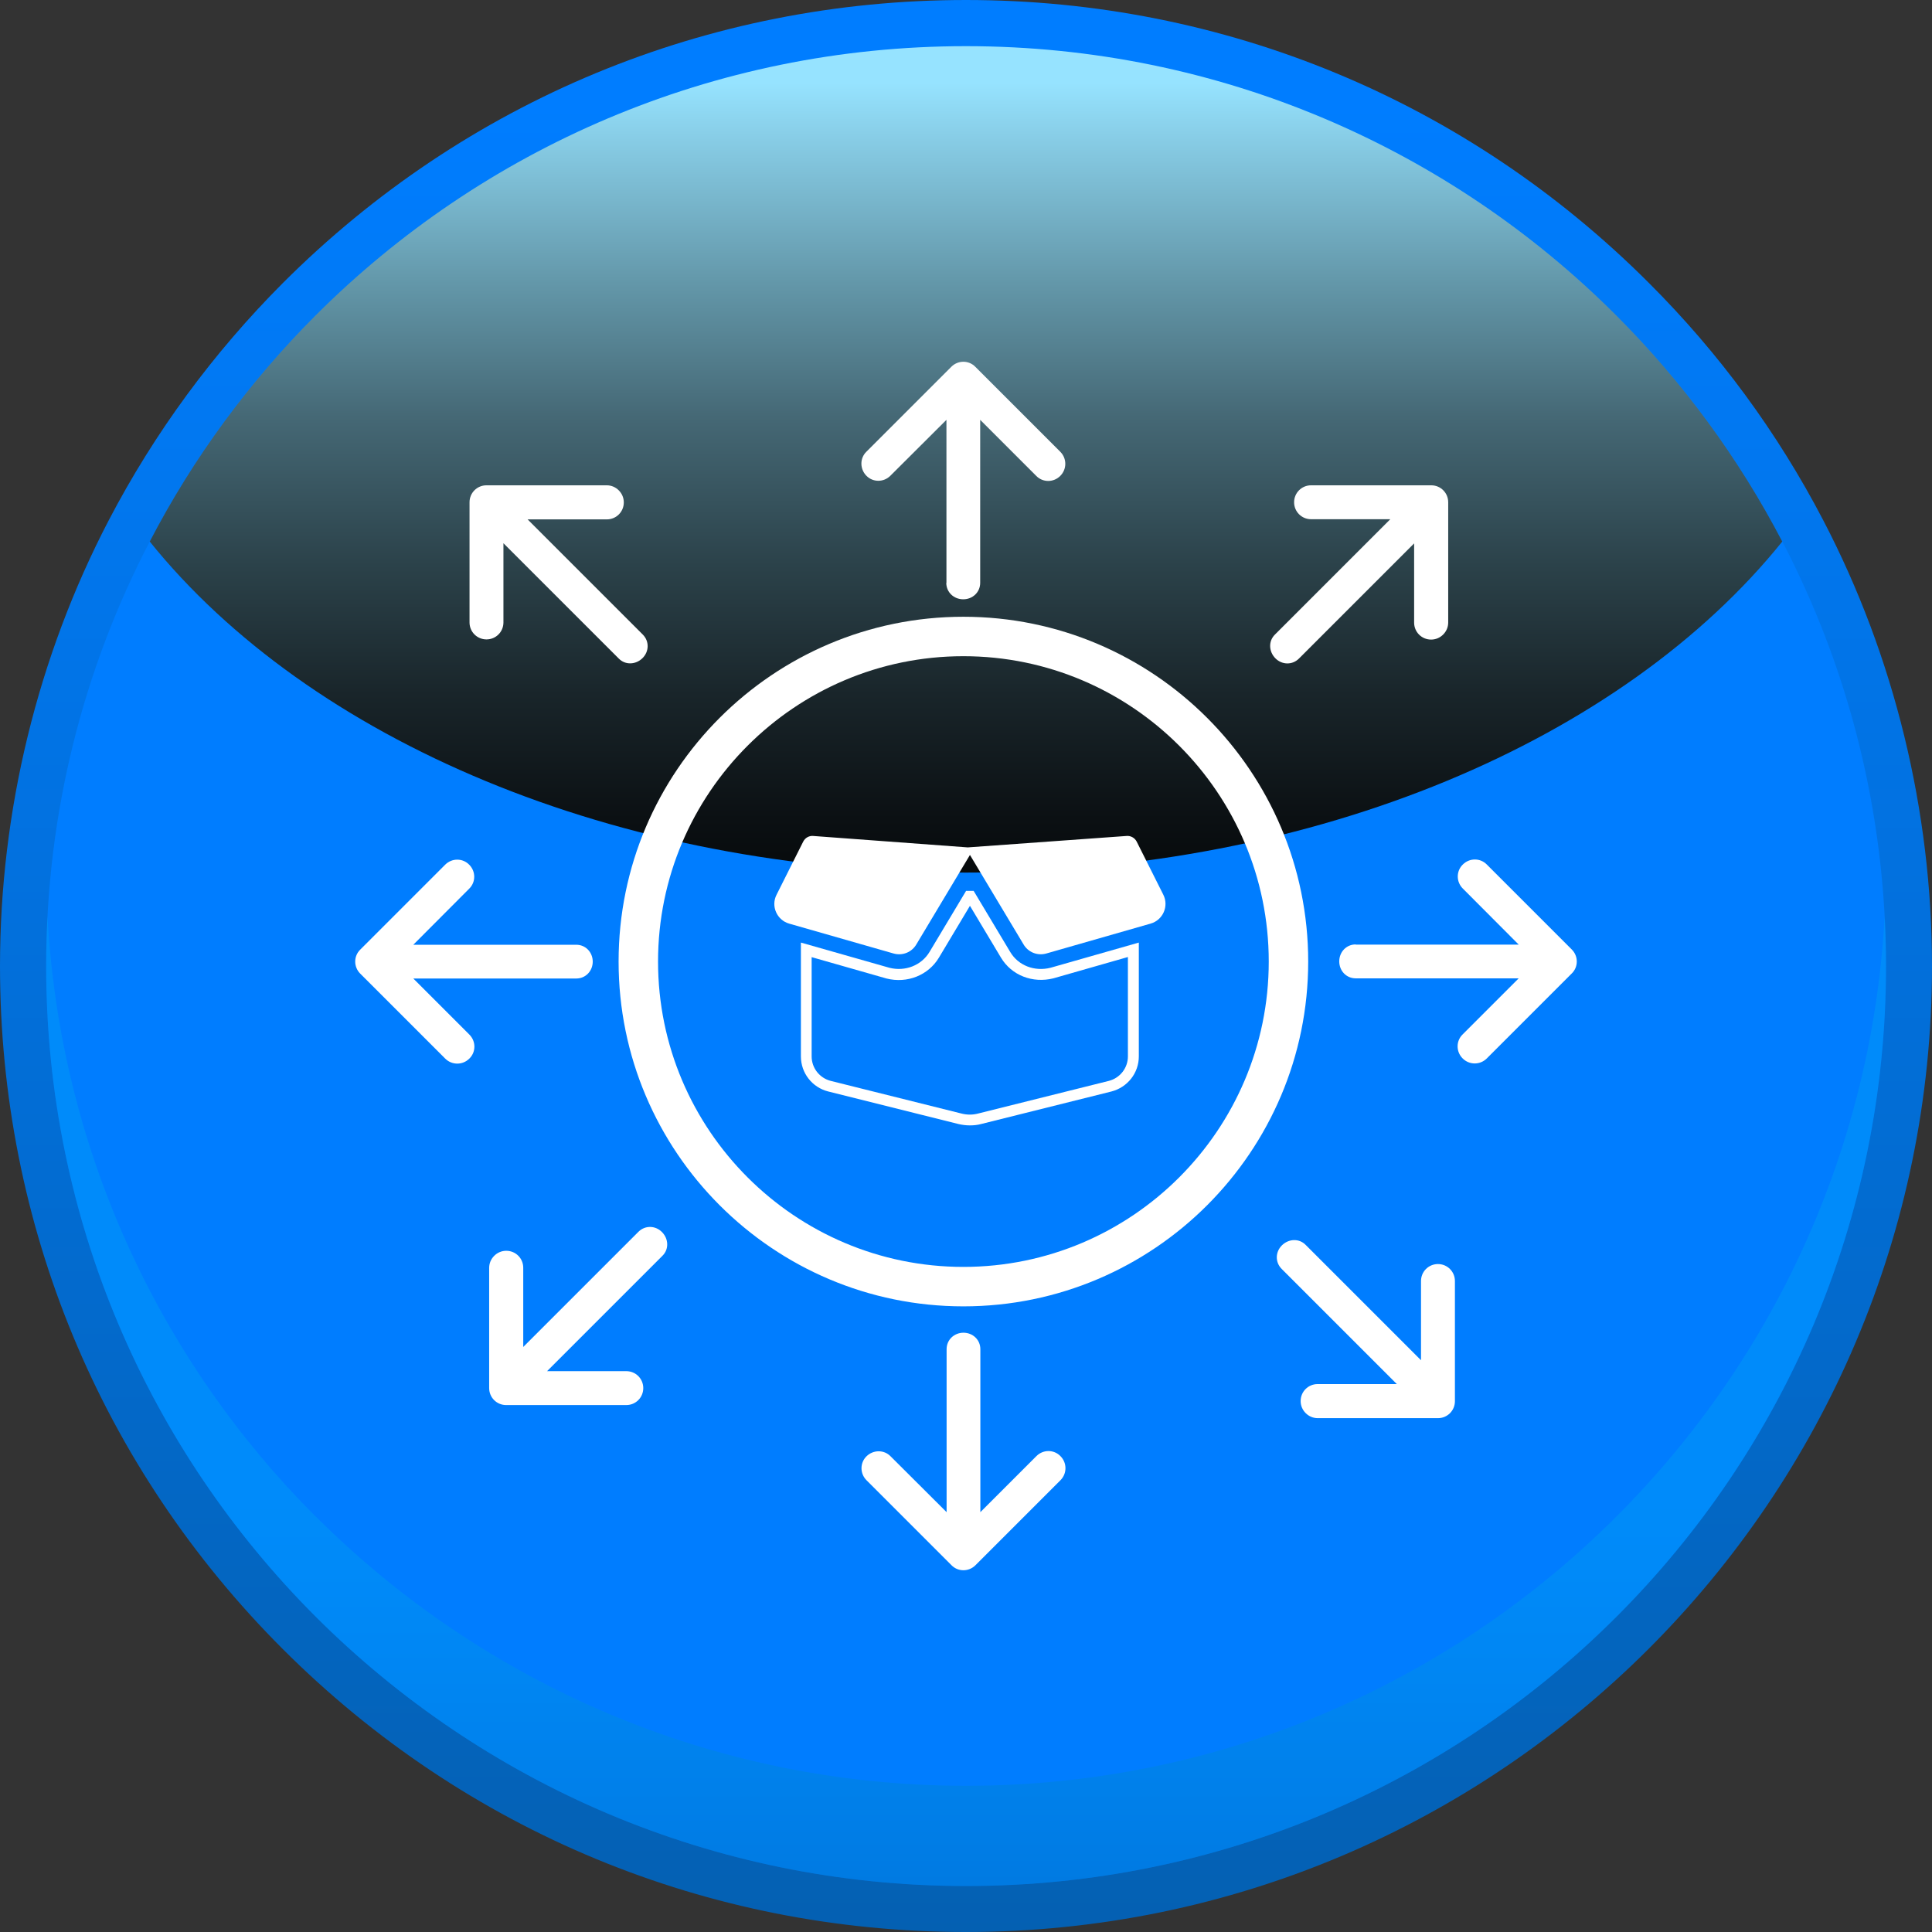
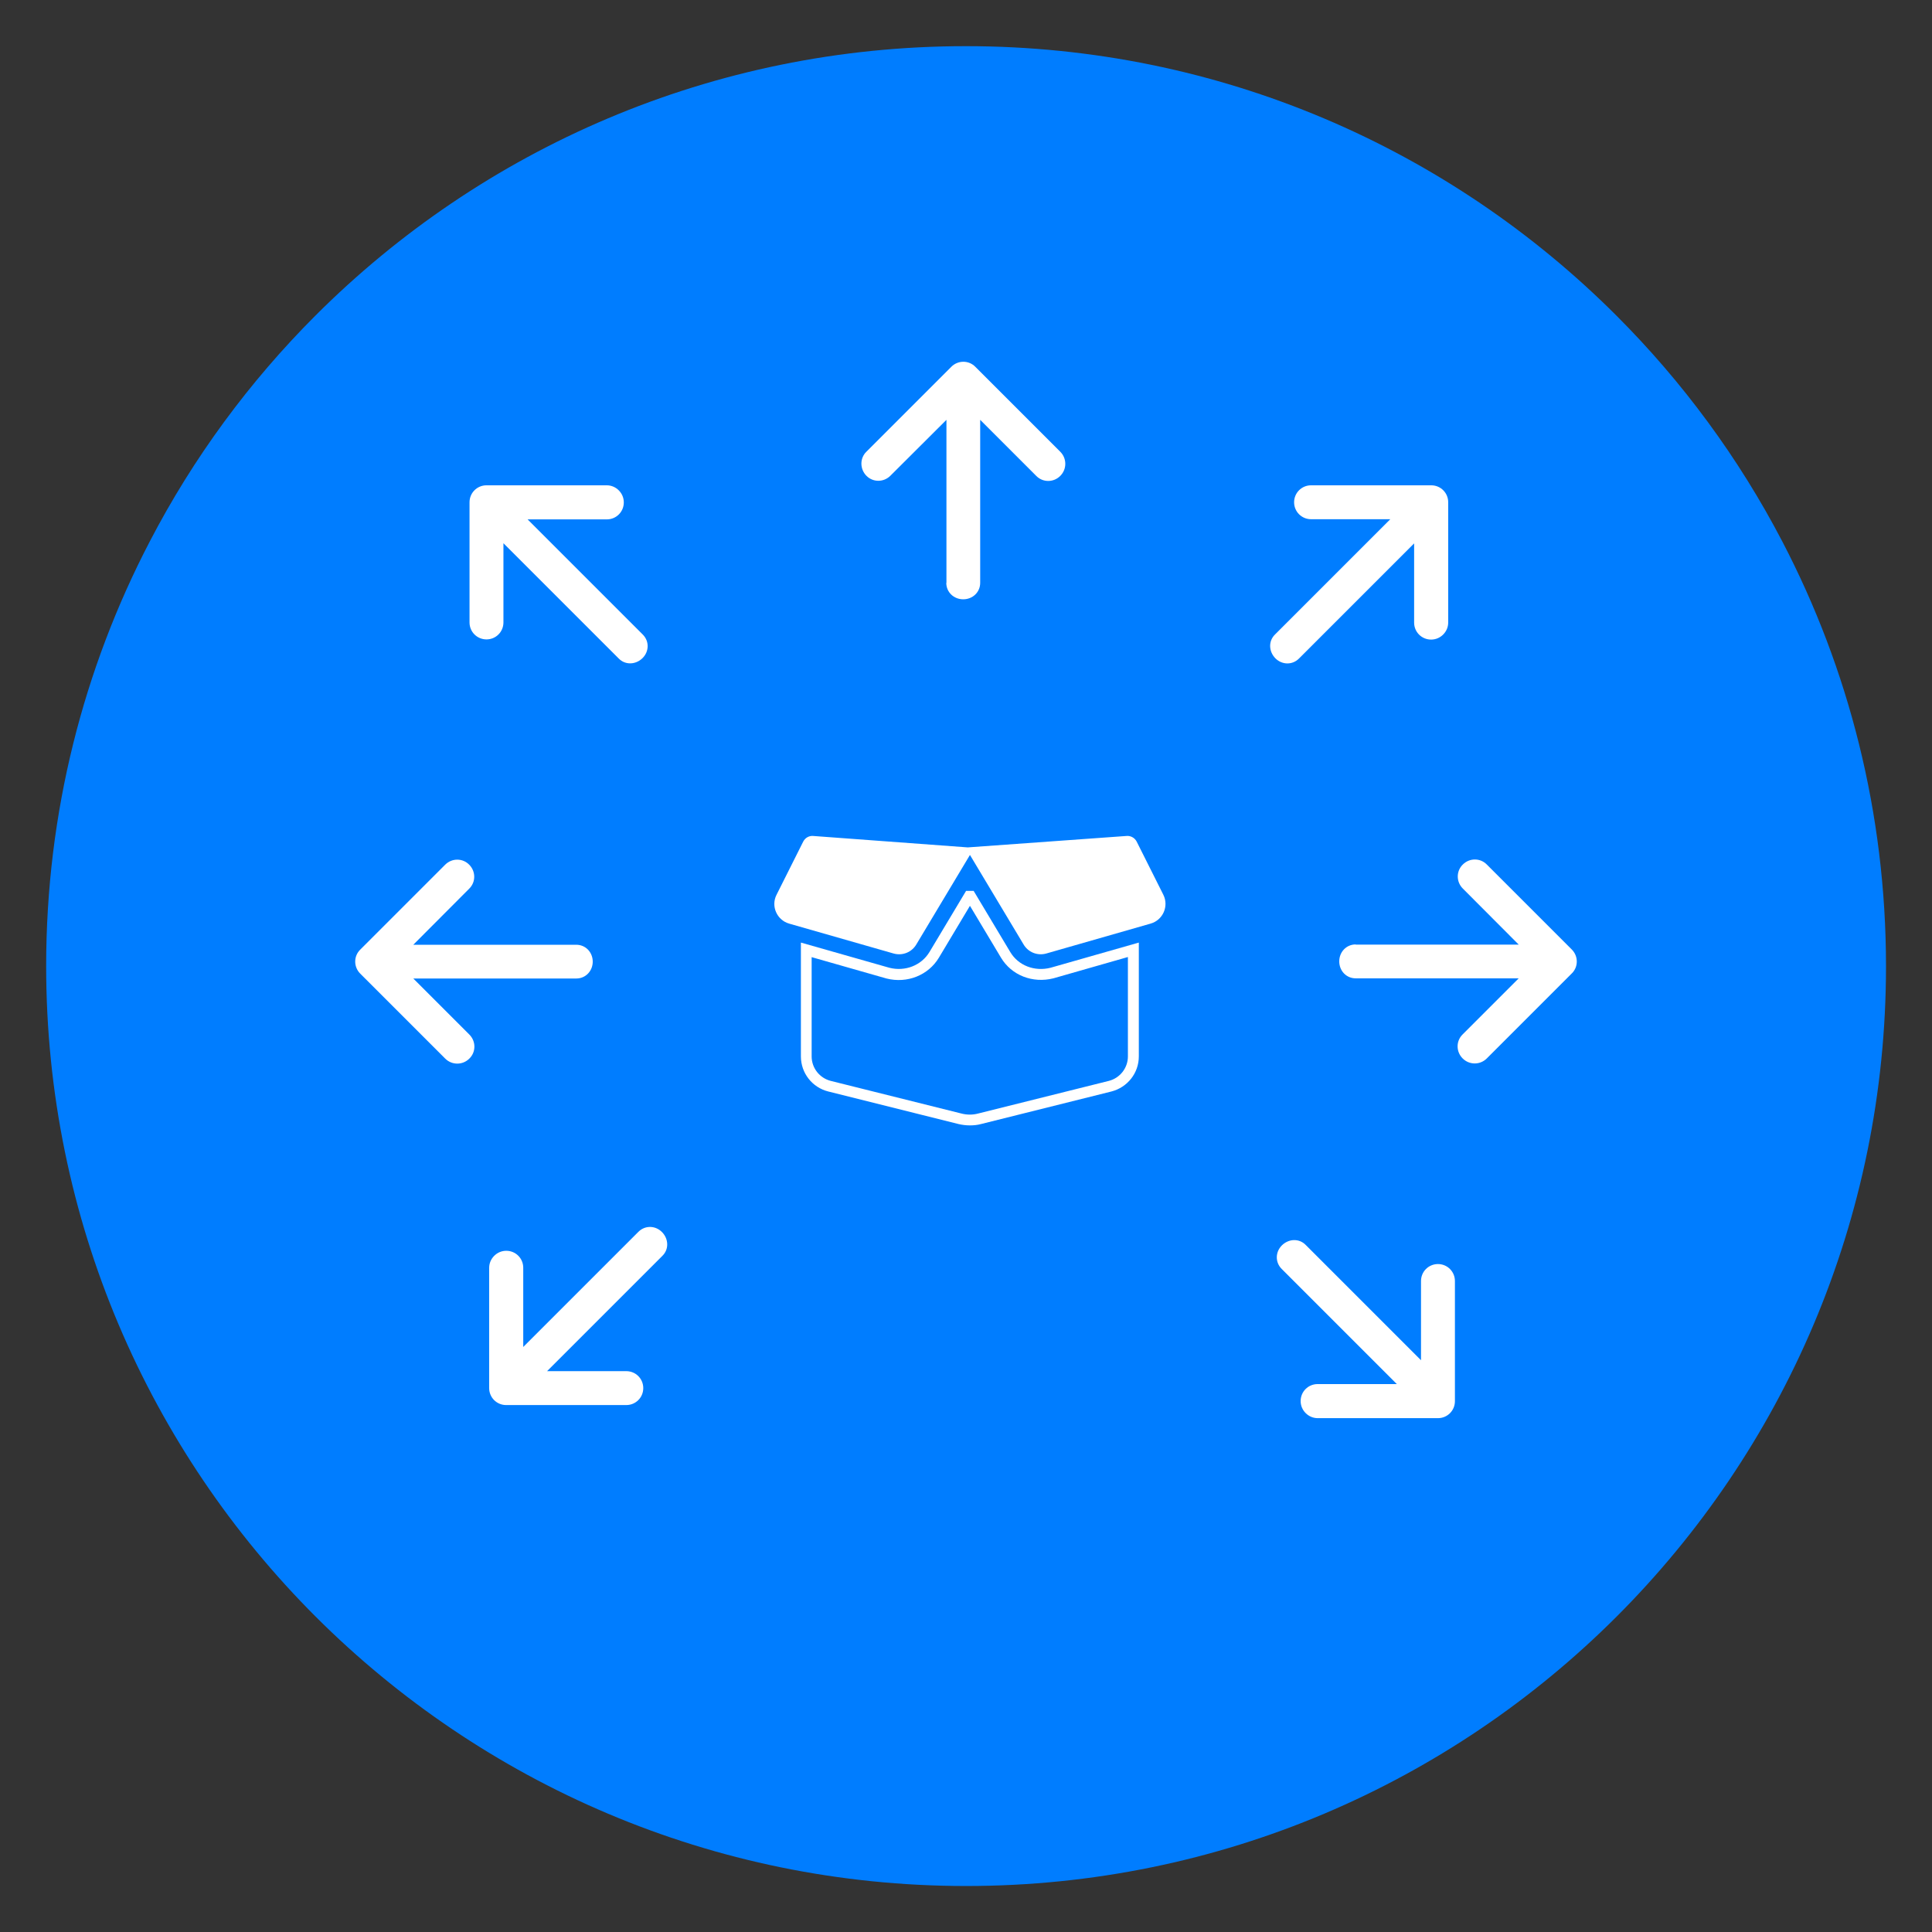
<svg xmlns="http://www.w3.org/2000/svg" viewBox="0 0 115.09 115.09">
  <rect x="0" y="0" width="115.09" height="115.09" fill="#333333" stroke="none" />
  <defs>
    <style>
      .cls-1 {
        isolation: isolate;
      }

      .cls-2 {
        fill: url(#linear-gradient-2);
        mix-blend-mode: screen;
      }

      .cls-3 {
        fill: #fff;
      }

      .cls-4 {
        fill: #007dff;
      }

      .cls-5 {
        fill: url(#Degradado_sin_nombre_13);
      }

      .cls-6 {
        fill: url(#linear-gradient);
        mix-blend-mode: multiply;
        opacity: .3;
      }
    </style>
    <linearGradient id="Degradado_sin_nombre_13" data-name="Degradado sin nombre 13" x1="3828.24" y1=".31" x2="3828.24" y2="115.24" gradientTransform="translate(3885.79) rotate(-180) scale(1 -1)" gradientUnits="userSpaceOnUse">
      <stop offset=".05" stop-color="#007dff" />
      <stop offset="1" stop-color="#0460b2" />
    </linearGradient>
    <linearGradient id="linear-gradient" x1="3828.24" y1="89.49" x2="3828.24" y2="114.12" gradientTransform="translate(3885.79) rotate(-180) scale(1 -1)" gradientUnits="userSpaceOnUse">
      <stop offset="0" stop-color="#00aeef" />
      <stop offset=".18" stop-color="#00a9e8" />
      <stop offset=".44" stop-color="#009bd5" />
      <stop offset=".74" stop-color="#0085b6" />
      <stop offset="1" stop-color="#006e96" />
    </linearGradient>
    <linearGradient id="linear-gradient-2" x1="3828.24" y1="4.93" x2="3828.24" y2="61.89" gradientTransform="translate(3885.79) rotate(-180) scale(1 -1)" gradientUnits="userSpaceOnUse">
      <stop offset="0" stop-color="#96e3ff" />
      <stop offset=".06" stop-color="#87cce5" />
      <stop offset=".21" stop-color="#6397a9" />
      <stop offset=".35" stop-color="#456875" />
      <stop offset=".5" stop-color="#2c434b" />
      <stop offset=".64" stop-color="#19252a" />
      <stop offset=".77" stop-color="#0b1013" />
      <stop offset=".89" stop-color="#020404" />
      <stop offset="1" stop-color="#000" />
    </linearGradient>
  </defs>
  <g class="cls-1">
    <g id="Capa_1" data-name="Capa 1">
      <g>
-         <path class="cls-5" d="M57.54,115.09c31.73,0,57.55-25.81,57.55-57.54,0-9.24-2.24-18.43-6.48-26.56-2.72-5.22-6.21-9.97-10.38-14.13C87.37,5.99,72.92,0,57.54,0S27.72,5.99,16.85,16.86c-4.16,4.17-7.65,8.92-10.37,14.13C2.24,39.12,0,48.31,0,57.55c0,15.37,5.98,29.82,16.85,40.69,10.88,10.87,25.33,16.85,40.69,16.85Z" />
        <path class="cls-4" d="M2.75,57.55c0,15.13,6.13,28.83,16.05,38.75,9.92,9.91,23.61,16.05,38.75,16.05,30.27,0,54.8-24.53,54.8-54.79,0-9.13-2.23-17.73-6.17-25.29-2.6-4.99-5.94-9.52-9.88-13.46C86.38,8.88,72.68,2.75,57.54,2.75s-28.83,6.13-38.75,16.05c-3.93,3.93-7.28,8.47-9.87,13.46-3.94,7.56-6.17,16.16-6.17,25.29Z" />
-         <path class="cls-6" d="M18.8,90.33c9.92,9.91,23.61,16.05,38.75,16.05,29.27,0,53.16-22.93,54.72-51.8.05.99.08,1.98.08,2.98,0,30.26-24.53,54.79-54.8,54.79-15.13,0-28.83-6.13-38.75-16.05C8.88,86.38,2.75,72.68,2.75,57.55c0-1,.03-1.99.08-2.98.75,13.94,6.71,26.5,15.96,35.76Z" />
-         <path class="cls-2" d="M8.92,32.26c9.46,11.75,27.69,19.72,48.62,19.72s39.17-7.96,48.63-19.72c-2.6-4.99-5.94-9.52-9.88-13.46C86.38,8.88,72.68,2.75,57.54,2.75s-28.83,6.13-38.75,16.05c-3.93,3.93-7.28,8.47-9.87,13.46Z" />
      </g>
      <g>
        <path class="cls-3" d="M35.31,57.28c0,.56-.42,1.01-.98,1.01h-9.71l3.34,3.34c.4.4.4,1.04,0,1.43-.2.2-.46.3-.72.3s-.52-.1-.72-.3l-5.06-5.06c-.4-.4-.4-1.04,0-1.43l5.06-5.06c.4-.4,1.04-.4,1.43,0,.4.4.4,1.04,0,1.43l-3.33,3.34h9.71c.56,0,.98.45.98,1.01Z" />
        <path class="cls-3" d="M80.76,56.27h9.71l-3.33-3.34c-.4-.4-.4-1.04,0-1.43.4-.4,1.04-.4,1.43,0l5.06,5.06c.4.4.4,1.04,0,1.43l-5.06,5.06c-.2.2-.46.3-.72.3s-.52-.1-.72-.3c-.4-.4-.4-1.04,0-1.43l3.34-3.34h-9.71c-.56,0-.98-.45-.98-1.01s.42-1.01.98-1.01Z" />
        <path class="cls-3" d="M75.96,37.79l6.86-6.86h-4.72c-.56,0-1.01-.45-1.01-1.01,0-.56.45-1.01,1.01-1.01h7.16c.56,0,1.01.45,1.01,1.01v7.16c0,.28-.11.53-.3.72s-.44.3-.72.3c-.56,0-1.01-.45-1.01-1.01v-4.72s-6.86,6.86-6.86,6.86c-.4.4-1.02.38-1.41-.02s-.42-1.02-.02-1.41Z" />
        <path class="cls-3" d="M39.45,74.82l-6.86,6.86h4.72c.56,0,1.01.45,1.01,1.01,0,.56-.45,1.01-1.01,1.01h-7.16c-.56,0-1.01-.45-1.01-1.01v-7.16c0-.28.11-.53.3-.72s.44-.3.72-.3c.56,0,1.01.45,1.01,1.01v4.72s6.86-6.86,6.86-6.86c.4-.4,1.02-.38,1.41.02s.42,1.02.02,1.41Z" />
        <path class="cls-3" d="M36.85,39.22l-6.86-6.86v4.72c0,.56-.45,1.01-1.01,1.01-.56,0-1.01-.45-1.01-1.01v-7.16c0-.56.45-1.01,1.01-1.01h7.16c.28,0,.53.11.72.3s.3.44.3.72c0,.56-.45,1.01-1.01,1.01h-4.72s6.86,6.86,6.86,6.86c.4.4.38,1.02-.02,1.41s-1.02.42-1.41.02Z" />
        <path class="cls-3" d="M77.79,74.17l6.86,6.86v-4.72c0-.56.45-1.01,1.01-1.01.56,0,1.01.45,1.01,1.01v7.16c0,.56-.45,1.01-1.01,1.01h-7.16c-.28,0-.53-.11-.72-.3s-.3-.44-.3-.72c0-.56.45-1.01,1.01-1.01h4.72s-6.86-6.86-6.86-6.86c-.4-.4-.38-1.02.02-1.41s1.02-.42,1.41-.02Z" />
        <path class="cls-3" d="M56.38,34.72v-9.71l-3.34,3.33c-.4.4-1.04.4-1.43,0s-.4-1.04,0-1.43l5.06-5.06c.4-.4,1.04-.4,1.43,0l5.06,5.06c.2.2.3.46.3.72s-.1.52-.3.72c-.4.4-1.04.4-1.43,0l-3.34-3.34v9.71c0,.56-.45.98-1.01.98s-1.01-.42-1.01-.98Z" />
-         <path class="cls-3" d="M57.39,79.39c.56,0,1.01.42,1.01.98v9.71l3.34-3.34c.4-.4,1.04-.4,1.43,0,.2.2.3.46.3.72s-.1.52-.3.72l-5.06,5.06c-.4.4-1.04.4-1.43,0l-5.06-5.06c-.4-.4-.4-1.04,0-1.43s1.04-.4,1.43,0l3.34,3.33v-9.71c0-.56.45-.98,1.01-.98Z" />
-         <path class="cls-3" d="M57.39,77.82c-11.33,0-20.54-9.21-20.54-20.54s9.21-20.54,20.54-20.54,20.54,9.21,20.54,20.54-9.21,20.54-20.54,20.54ZM57.39,39.09c-10.03,0-18.19,8.16-18.19,18.19s8.16,18.19,18.19,18.19,18.19-8.16,18.19-18.19-8.16-18.19-18.19-18.19Z" />
        <g>
          <path class="cls-3" d="M57.77,67.04c-.23,0-.45-.03-.67-.08l-7.76-1.94c-.96-.24-1.63-1.1-1.63-2.09v-6.78l5.27,1.5c.94.24,1.91-.14,2.39-.94l2.18-3.64h.45l2.18,3.64c.48.81,1.45,1.18,2.4.94l5.26-1.5v6.78c0,.99-.67,1.84-1.63,2.09l-7.77,1.94c-.22.06-.44.08-.67.08ZM48.35,57.01v5.92c0,.69.47,1.29,1.14,1.46l7.77,1.94c.34.09.69.09,1.02,0l7.77-1.94c.67-.17,1.14-.77,1.14-1.46v-5.92l-4.44,1.27c-1.24.31-2.49-.18-3.12-1.23l-1.85-3.09-1.85,3.09c-.63,1.05-1.89,1.55-3.12,1.24l-4.45-1.27Z" />
          <path class="cls-3" d="M48.46,49.8l9.19.68,9.44-.68c.25-.03.5.1.62.33l1.59,3.17c.34.68-.02,1.51-.76,1.72l-6.21,1.78c-.53.15-1.1-.07-1.38-.58l-3.17-5.29-3.17,5.29c-.28.51-.85.73-1.38.58l-6.22-1.78c-.73-.21-1.1-1.04-.75-1.72l1.59-3.17c.12-.23.36-.36.62-.33Z" />
        </g>
      </g>
    </g>
  </g>
</svg>